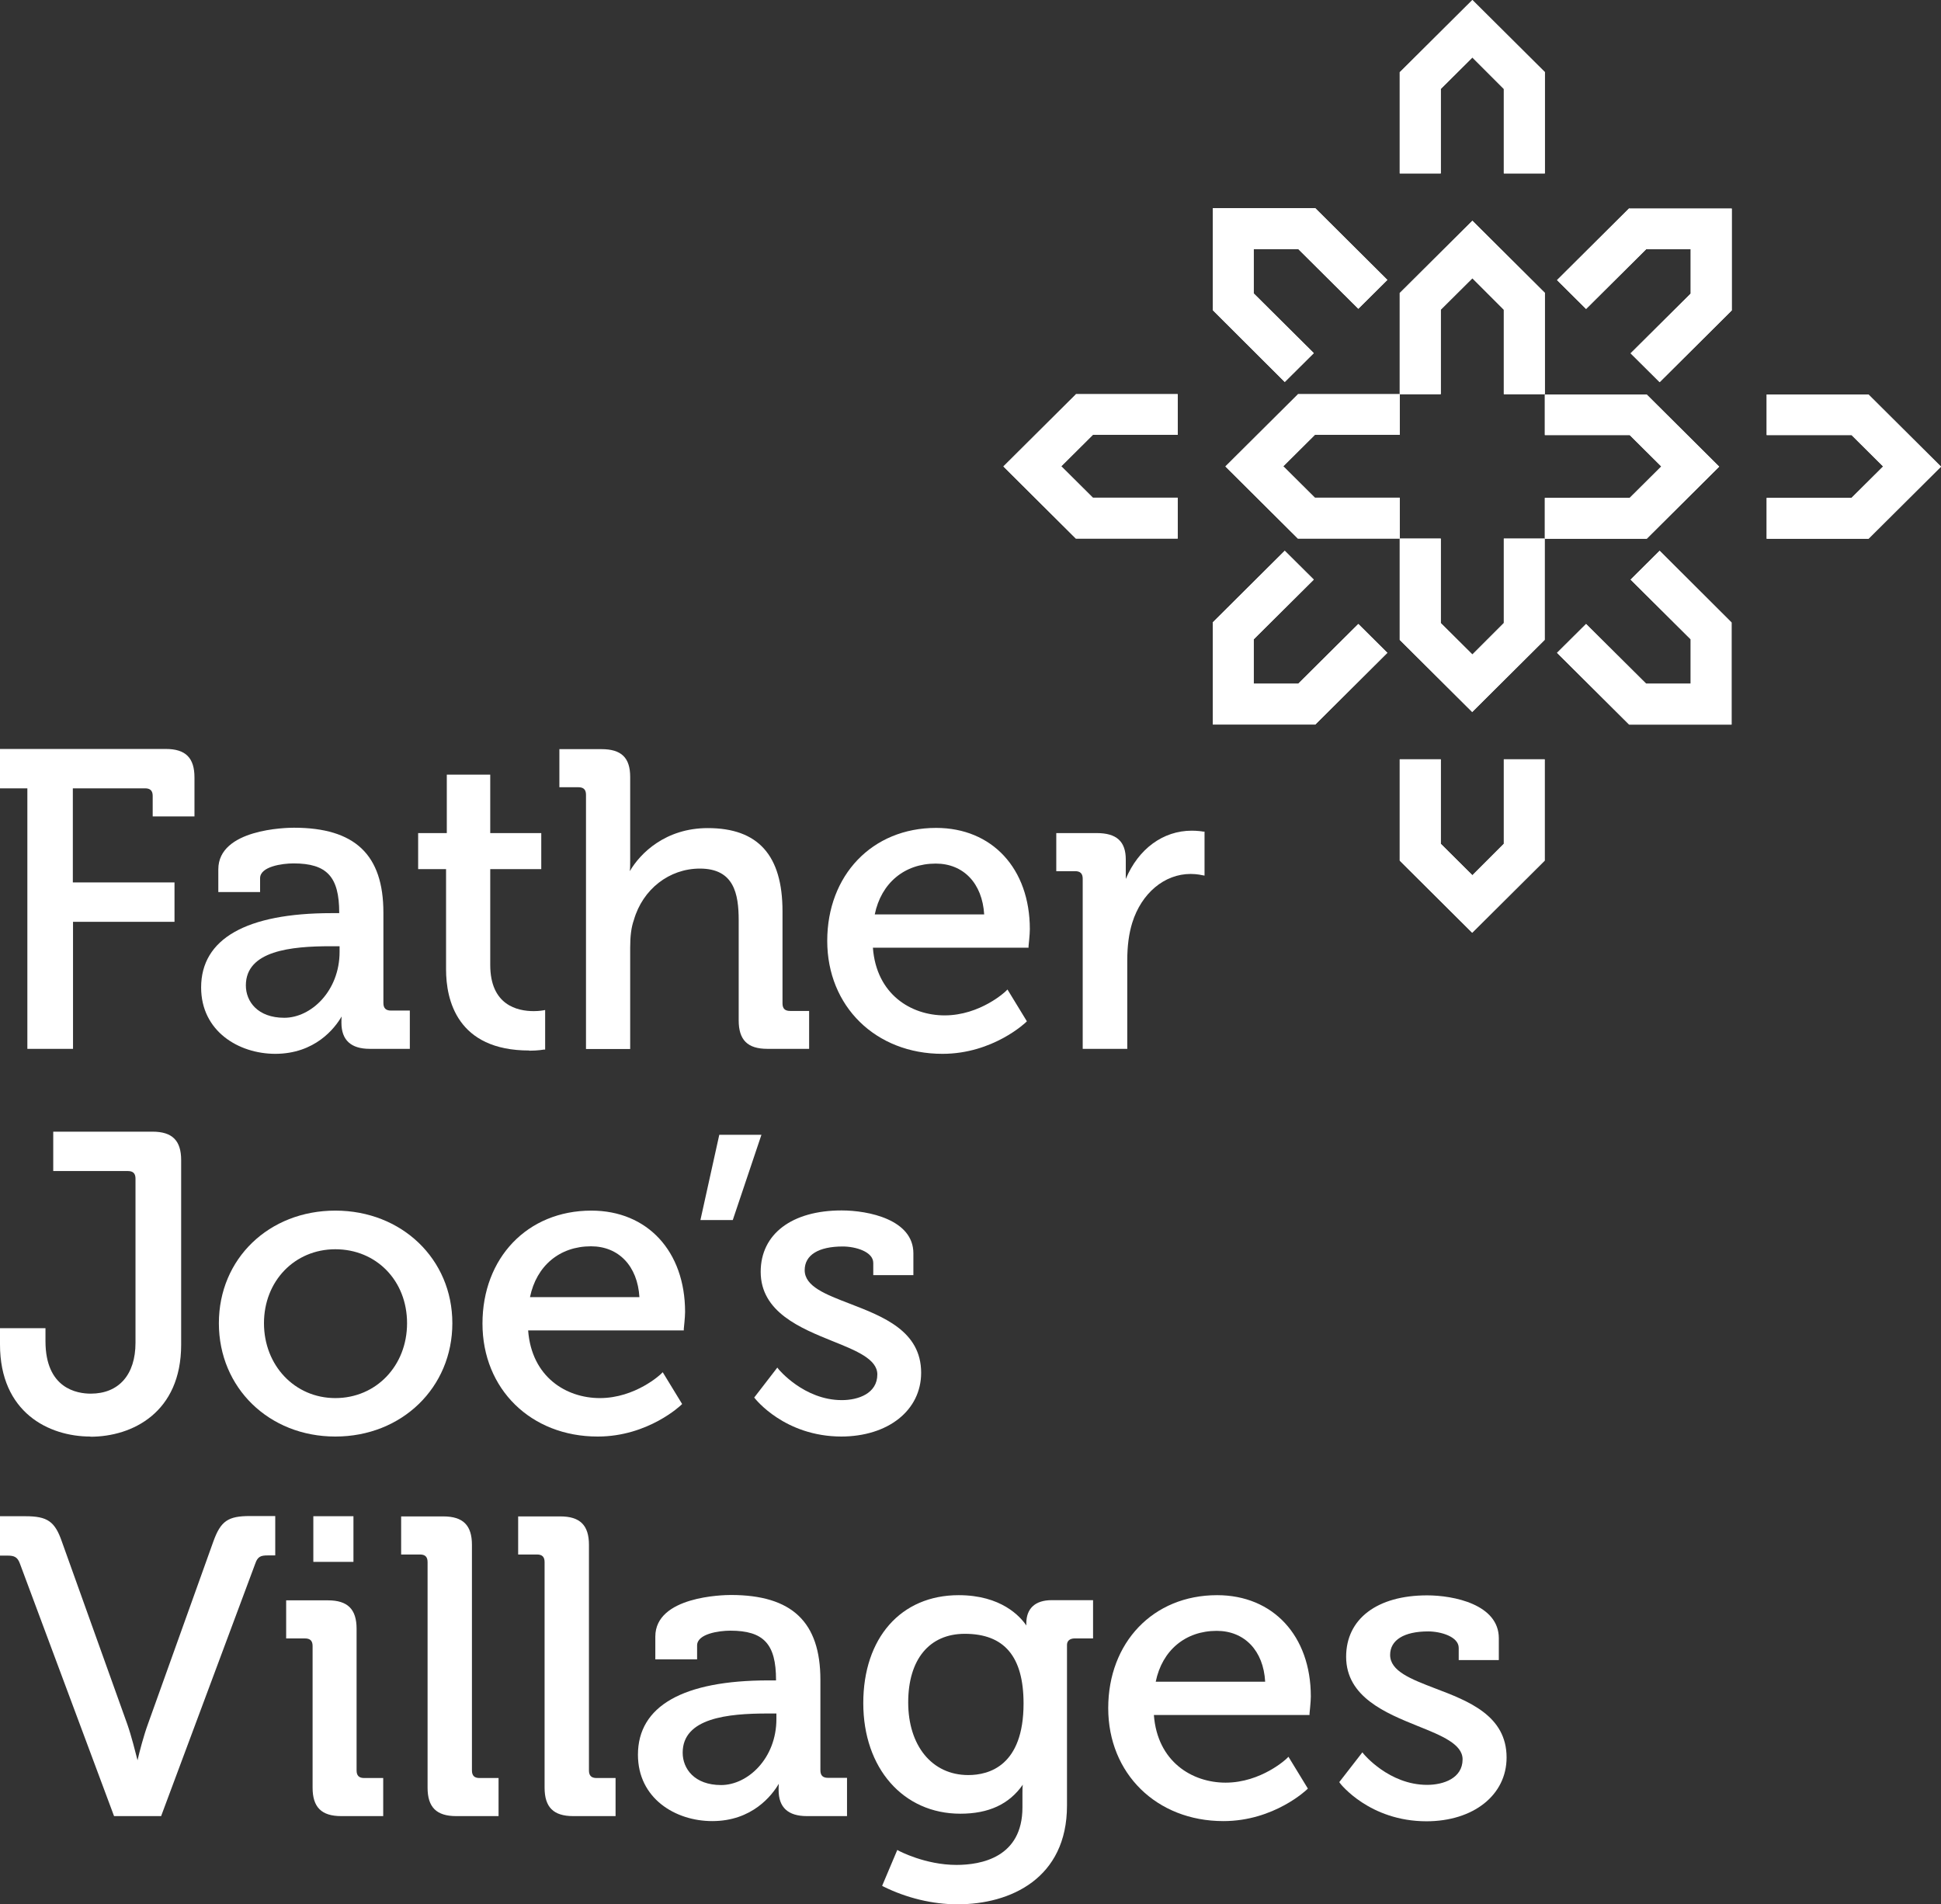
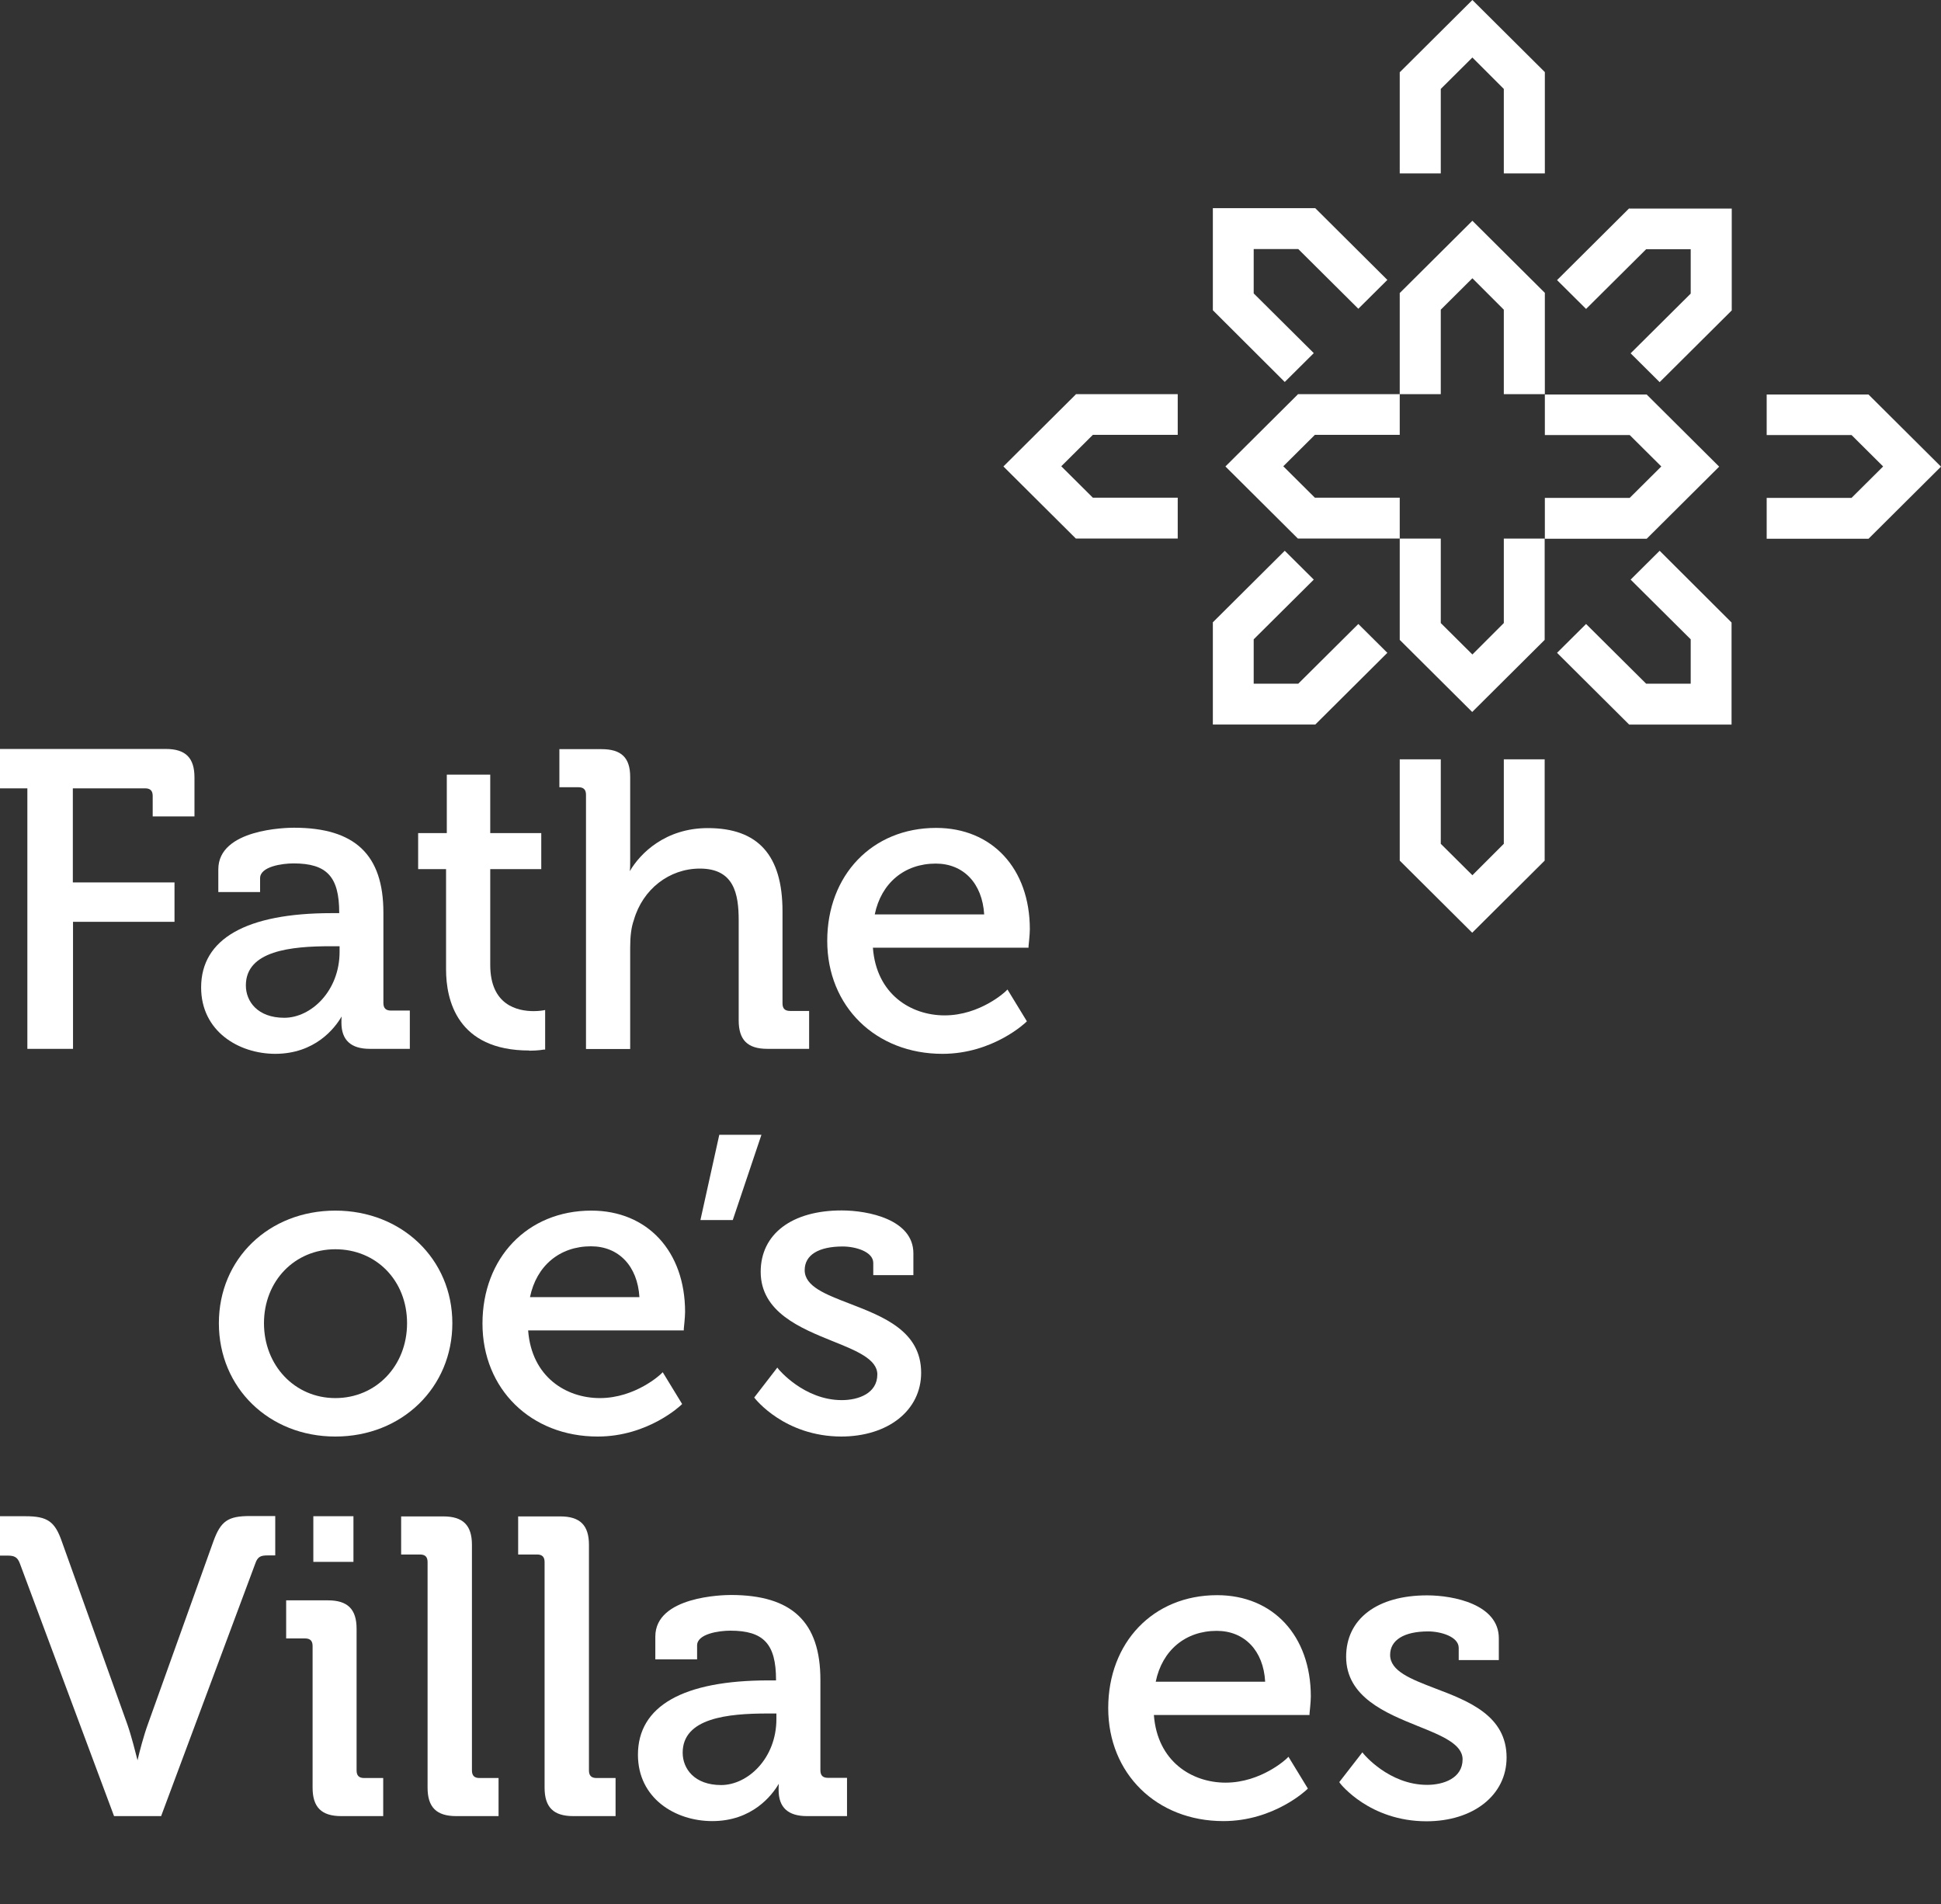
<svg xmlns="http://www.w3.org/2000/svg" id="Layer_1" data-name="Layer 1" viewBox="0 0 105 103">
  <rect x="0" y="0" width="105" height="103" fill="#333333" stroke="none" />
  <defs>
    <style>
      .cls-1, .cls-2 {
        fill: #fff;
      }

      .cls-2 {
        stroke-width: 0px;
      }

      .cls-3 {
        clip-path: url(#clippath);
      }
    </style>
    <clipPath id="clippath">
-       <path class="cls-2" d="M81.35,41.07v4.57l-1.7,1.7-1.71-1.7v-4.57h-2.22v5.48l3.92,3.9,3.92-3.9v-5.48h-2.22ZM65.61,33.67v5.52h5.54l3.9-3.88-1.57-1.56-3.25,3.23h-2.41s0-2.4,0-2.4l3.25-3.23-1.57-1.56-3.9,3.88ZM88.21,31.35l3.25,3.23v2.4h-2.41s-3.25-3.23-3.25-3.23l-1.57,1.56,3.9,3.88h5.54v-5.52s-3.89-3.88-3.89-3.88l-1.57,1.56ZM81.35,29.13v4.57l-1.7,1.7-1.71-1.7v-4.57h-2.22v5.48l3.92,3.9,3.92-3.9v-5.48h-2.22ZM58.2,21.33l-3.92,3.9,3.92,3.9h5.51v-2.21h-4.59l-1.71-1.7,1.71-1.7h4.59v-2.2h-5.51ZM70.21,21.33l-3.92,3.9,3.92,3.9h5.51v-2.21h-4.59l-1.71-1.7,1.71-1.7h4.59v-2.2h-5.51ZM83.57,21.33v2.2h4.59l1.71,1.7-1.71,1.7h-4.59v2.21h5.51l3.92-3.9-3.92-3.9h-5.51ZM95.57,21.33v2.2h4.59l1.71,1.7-1.71,1.7h-4.59v2.21h5.51l3.92-3.9-3.92-3.9h-5.51ZM75.72,15.84v5.48h2.22v-4.57l1.71-1.7,1.7,1.7v4.57h2.22v-5.48l-3.92-3.9-3.92,3.9ZM65.61,11.27v5.51s3.89,3.88,3.89,3.88l1.57-1.56-3.25-3.23v-2.4h2.41s3.25,3.23,3.25,3.23l1.57-1.56-3.9-3.88h-5.54ZM88.13,11.27l-3.9,3.88,1.57,1.56,3.25-3.23h2.41s0,2.4,0,2.4l-3.25,3.23,1.57,1.56,3.9-3.88v-5.51h-5.54ZM75.72,3.9v5.48h2.22v-4.57l1.71-1.7,1.7,1.7v4.57h2.22V3.9l-3.92-3.9-3.92,3.9Z" />
-     </clipPath>
+       </clipPath>
  </defs>
  <g>
    <path class="cls-1" d="M81.35,41.07v4.57l-1.7,1.7-1.71-1.7v-4.57h-2.22v5.48l3.92,3.9,3.92-3.9v-5.48h-2.22ZM65.61,33.67v5.52h5.54l3.9-3.88-1.57-1.56-3.25,3.23h-2.41s0-2.4,0-2.4l3.25-3.23-1.57-1.56-3.9,3.88ZM88.21,31.35l3.25,3.23v2.4h-2.41s-3.25-3.23-3.25-3.23l-1.57,1.56,3.9,3.88h5.54v-5.52s-3.89-3.88-3.89-3.88l-1.57,1.56ZM81.35,29.13v4.57l-1.7,1.7-1.71-1.7v-4.57h-2.22v5.48l3.92,3.9,3.92-3.9v-5.48h-2.22ZM58.2,21.33l-3.92,3.9,3.92,3.9h5.51v-2.21h-4.59l-1.71-1.7,1.71-1.7h4.59v-2.2h-5.51ZM70.21,21.33l-3.92,3.9,3.92,3.9h5.51v-2.21h-4.59l-1.71-1.7,1.71-1.7h4.59v-2.2h-5.51ZM83.57,21.33v2.2h4.59l1.71,1.7-1.71,1.7h-4.59v2.21h5.51l3.92-3.9-3.92-3.9h-5.51ZM95.57,21.33v2.2h4.59l1.71,1.7-1.71,1.7h-4.59v2.21h5.51l3.92-3.9-3.92-3.9h-5.51ZM75.72,15.84v5.48h2.22v-4.57l1.71-1.7,1.7,1.7v4.57h2.22v-5.48l-3.92-3.9-3.92,3.9ZM65.61,11.27v5.51s3.89,3.88,3.89,3.88l1.57-1.56-3.25-3.23v-2.4h2.41s3.25,3.23,3.25,3.23l1.57-1.56-3.9-3.88h-5.54ZM88.13,11.27l-3.9,3.88,1.57,1.56,3.25-3.23h2.41s0,2.4,0,2.4l-3.25,3.23,1.57,1.56,3.9-3.88v-5.51h-5.54ZM75.72,3.9v5.48h2.22v-4.57l1.71-1.7,1.7,1.7v4.57h2.22V3.9l-3.92-3.9-3.92,3.9Z" />
    <g class="cls-3">
      <rect class="cls-2" x="54.28" width="50.72" height="50.45" />
    </g>
  </g>
  <g>
    <path class="cls-2" d="M3.95,56.73H1.48v-14.09H0v-2.13h8.97c1.07,0,1.55.48,1.55,1.54v2.11h-2.26v-1.11c0-.28-.13-.41-.41-.41h-3.91v5.09h5.5v2.13H3.95v6.86Z" />
    <path class="cls-2" d="M17.89,51.18c-2.14,0-4.59.24-4.59,2.12,0,.87.64,1.75,2.08,1.75s2.99-1.44,2.99-3.57v-.3h-.48ZM14.9,57c-2,0-4.02-1.23-4.02-3.59,0-2.63,2.44-4.02,7.06-4.02h.41v-.03c0-1.94-.67-2.66-2.47-2.66-.62,0-1.81.17-1.81.8v.75h-2.26v-1.23c0-2.18,3.67-2.25,4.09-2.25,3.3,0,4.84,1.46,4.84,4.59v4.89c0,.28.13.41.41.41h1.02v2.07h-2.17c-1.01,0-1.53-.47-1.53-1.41,0-.12,0-.24.01-.34-.37.64-1.44,2.02-3.6,2.02" />
    <path class="cls-2" d="M28.63,56.82c-3.91,0-4.5-2.75-4.5-4.38v-5.43h-1.51v-1.95h1.55v-3.16h2.35v3.16h2.76v1.95h-2.76v5.18c0,2.18,1.47,2.5,2.35,2.5.3,0,.5-.04.51-.04l.11-.02v2.14h-.07s-.31.06-.79.06" />
    <path class="cls-2" d="M43.77,56.73h-2.26c-1.07,0-1.55-.48-1.55-1.54v-5.41c0-1.45-.26-2.8-2.1-2.8-1.65,0-3.09,1.11-3.57,2.78-.14.39-.2.87-.2,1.5v5.48h-2.39v-13.75c0-.28-.13-.41-.41-.41h-1.03v-2.06h2.28c1.07,0,1.55.46,1.55,1.5v4.48c0,.24,0,.46-.02.62.57-.98,1.94-2.33,4.22-2.33,2.72,0,4.04,1.47,4.04,4.5v4.98c0,.28.13.41.41.41h1.03v2.06Z" />
    <path class="cls-2" d="M47.32,49.46h5.92c-.1-1.68-1.12-2.75-2.62-2.75-1.69,0-2.95,1.05-3.3,2.75M50.98,57c-3.61,0-6.23-2.57-6.23-6.11s2.42-6.11,5.89-6.11c3.03,0,5.07,2.2,5.07,5.48,0,.3-.07.89-.07.92v.08h-8.42c.19,2.53,2.07,3.66,3.88,3.66,1.93,0,3.31-1.3,3.32-1.32l.08-.08,1.05,1.72-.05.05s-1.77,1.71-4.52,1.71" />
-     <path class="cls-2" d="M60.96,56.73h-2.39v-9.2c0-.28-.13-.41-.41-.41h-1.02v-2.06h2.19c1.07,0,1.57.45,1.57,1.43v1.05c.68-1.62,2.01-2.61,3.57-2.61.3,0,.59.04.61.05h.08v2.38l-.11-.02s-.29-.07-.64-.07c-1.42,0-2.66,1.04-3.16,2.64-.18.58-.27,1.25-.27,2.04v4.79Z" />
  </g>
  <g>
-     <path class="cls-2" d="M4.89,77.7c-2.25,0-4.89-1.3-4.89-4.98v-.88h2.46v.7c0,2.57,1.71,2.84,2.45,2.84,1.52,0,2.42-1.03,2.42-2.75v-8.88c0-.28-.13-.41-.41-.41H2.88v-2.13h5.37c1.07,0,1.55.48,1.55,1.54v9.98c0,3.67-2.64,4.98-4.91,4.98" />
    <path class="cls-2" d="M18.14,67.57c-2.2,0-3.86,1.72-3.86,4s1.66,4.05,3.86,4.05,3.88-1.74,3.88-4.05-1.67-4-3.88-4M18.14,77.7c-3.59,0-6.3-2.64-6.3-6.13s2.71-6.09,6.3-6.09,6.33,2.62,6.33,6.09-2.72,6.13-6.33,6.13" />
    <path class="cls-2" d="M28.67,70.16h5.92c-.1-1.68-1.12-2.75-2.62-2.75-1.69,0-2.95,1.05-3.3,2.75M32.33,77.7c-3.61,0-6.23-2.57-6.23-6.11s2.42-6.11,5.89-6.11c3.03,0,5.07,2.2,5.07,5.48,0,.3-.07.89-.07.92v.08h-8.42c.19,2.53,2.07,3.66,3.88,3.66,1.93,0,3.31-1.3,3.32-1.32l.08-.08,1.05,1.72-.05.05s-1.77,1.71-4.52,1.71" />
    <polygon class="cls-2" points="39.64 65.99 37.89 65.99 38.91 61.38 41.19 61.38 39.64 65.99" />
    <path class="cls-2" d="M45.53,77.7c-3.09,0-4.67-2.04-4.69-2.06l-.04-.05,1.25-1.62.07.09s1.37,1.67,3.42,1.67c.89,0,1.92-.36,1.92-1.39,0-.82-1.12-1.28-2.42-1.8-1.73-.7-3.89-1.57-3.89-3.75,0-2.04,1.68-3.32,4.38-3.32,1.44,0,3.88.49,3.88,2.32v1.18h-2.17v-.66c0-.61-.96-.89-1.65-.89-1.31,0-2.06.46-2.06,1.28,0,.88,1.13,1.31,2.43,1.81,1.81.7,3.87,1.48,3.87,3.74,0,2.03-1.78,3.45-4.34,3.45" />
  </g>
  <g>
    <path class="cls-2" d="M8.72,98.23h-2.55l-5.09-13.65c-.13-.37-.32-.44-.67-.44h-.41v-2.13h1.37c1.2,0,1.6.28,1.98,1.38l3.54,9.88c.22.63.44,1.51.55,1.94.1-.44.33-1.32.56-1.95l3.54-9.88c.4-1.11.79-1.38,1.98-1.38h1.37v2.13h-.41c-.37,0-.54.06-.67.44l-5.09,13.65Z" />
    <path class="cls-2" d="M19.12,84.48h-2.17v-2.47h2.17v2.47ZM20.72,98.23h-2.26c-1.07,0-1.55-.48-1.55-1.54v-7.66c0-.28-.13-.41-.41-.41h-1.02v-2.06h2.26c1.07,0,1.55.48,1.55,1.54v7.66c0,.28.13.41.41.41h1.03v2.06Z" />
    <path class="cls-2" d="M26.96,98.23h-2.28c-1.07,0-1.55-.48-1.55-1.54v-12.2c0-.28-.13-.41-.41-.41h-1.02v-2.06h2.28c1.07,0,1.55.48,1.55,1.54v12.2c0,.28.13.41.41.41h1.03v2.06Z" />
    <path class="cls-2" d="M33.29,98.23h-2.28c-1.07,0-1.55-.48-1.55-1.54v-12.2c0-.28-.13-.41-.41-.41h-1.02v-2.06h2.28c1.07,0,1.55.48,1.55,1.54v12.2c0,.28.13.41.41.41h1.03v2.06Z" />
    <path class="cls-2" d="M41.52,92.68c-2.14,0-4.59.24-4.59,2.12,0,.87.64,1.75,2.08,1.75s2.99-1.44,2.99-3.57v-.3h-.48ZM38.53,98.5c-2,0-4.02-1.23-4.02-3.59,0-2.63,2.44-4.02,7.06-4.02h.41v-.03c0-1.94-.67-2.66-2.47-2.66-.62,0-1.8.17-1.8.8v.75h-2.26v-1.23c0-2.18,3.67-2.25,4.09-2.25,3.3,0,4.84,1.46,4.84,4.59v4.89c0,.28.13.41.41.41h1.03v2.07h-2.17c-1.02,0-1.53-.47-1.53-1.41,0-.12,0-.24.01-.34-.37.63-1.44,2.02-3.6,2.02" />
-     <path class="cls-2" d="M52.19,88.37c-1.92,0-3.06,1.39-3.06,3.71s1.27,3.93,3.25,3.93c1.12,0,2.99-.5,2.99-3.87,0-2.54-1.04-3.77-3.18-3.77M51.78,103c-1.33,0-2.74-.34-3.99-.96l-.07-.04.82-1.94.09.05s1.42.76,3.11.76c1.33,0,3.57-.4,3.57-3.11v-.77c0-.16,0-.33.02-.46-.74,1.06-1.85,1.57-3.38,1.57-3.09,0-5.25-2.46-5.25-5.98s2.03-5.84,5.16-5.84c2.3,0,3.33,1.15,3.66,1.64v-.12c0-.8.48-1.25,1.37-1.25h2.24v2.07h-1c-.13,0-.41.04-.41.36v8.68c0,3.94-3.06,5.34-5.91,5.34" />
    <path class="cls-2" d="M62.52,90.96h5.92c-.09-1.68-1.12-2.75-2.62-2.75-1.69,0-2.95,1.05-3.3,2.75M66.18,98.5c-3.61,0-6.23-2.57-6.23-6.11s2.42-6.11,5.89-6.11c3.03,0,5.07,2.2,5.07,5.48,0,.3-.07.89-.07.92v.08h-8.42c.19,2.53,2.07,3.66,3.88,3.66,1.93,0,3.31-1.3,3.32-1.32l.08-.08,1.05,1.72-.05.05s-1.77,1.71-4.52,1.71" />
    <path class="cls-2" d="M77.17,98.51c-3.09,0-4.67-2.04-4.68-2.06l-.04-.06,1.25-1.61.07.09s1.37,1.67,3.43,1.67c.89,0,1.92-.36,1.92-1.38,0-.82-1.12-1.28-2.42-1.8-1.73-.7-3.88-1.57-3.88-3.75,0-2.05,1.68-3.32,4.38-3.32,1.44,0,3.88.49,3.88,2.32v1.18h-2.17v-.66c0-.61-.98-.89-1.65-.89-1.31,0-2.06.47-2.06,1.27,0,.88,1.13,1.31,2.43,1.81,1.82.69,3.87,1.48,3.87,3.74,0,2.03-1.79,3.45-4.34,3.45" />
  </g>
</svg>